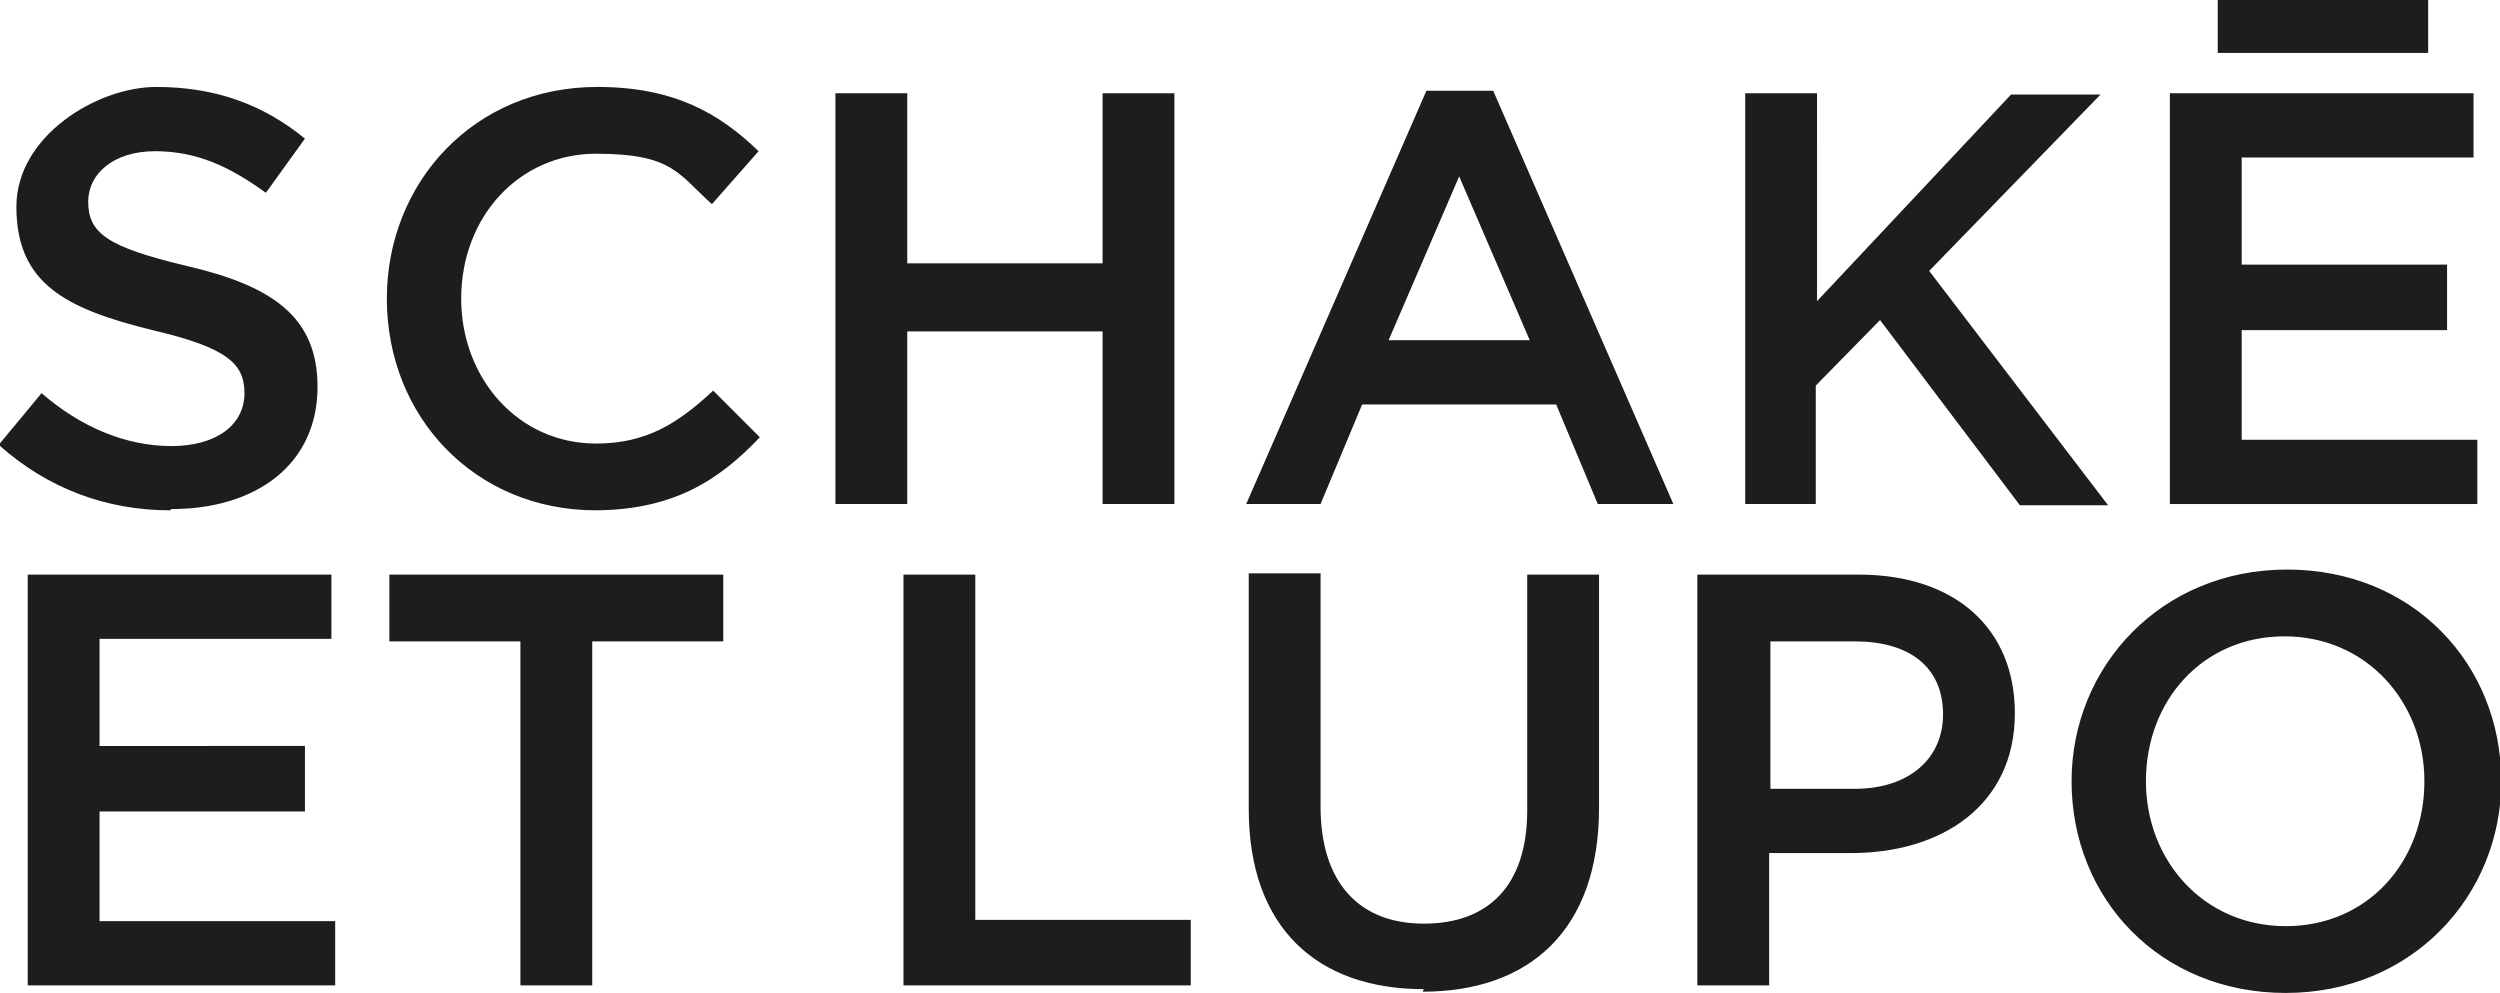
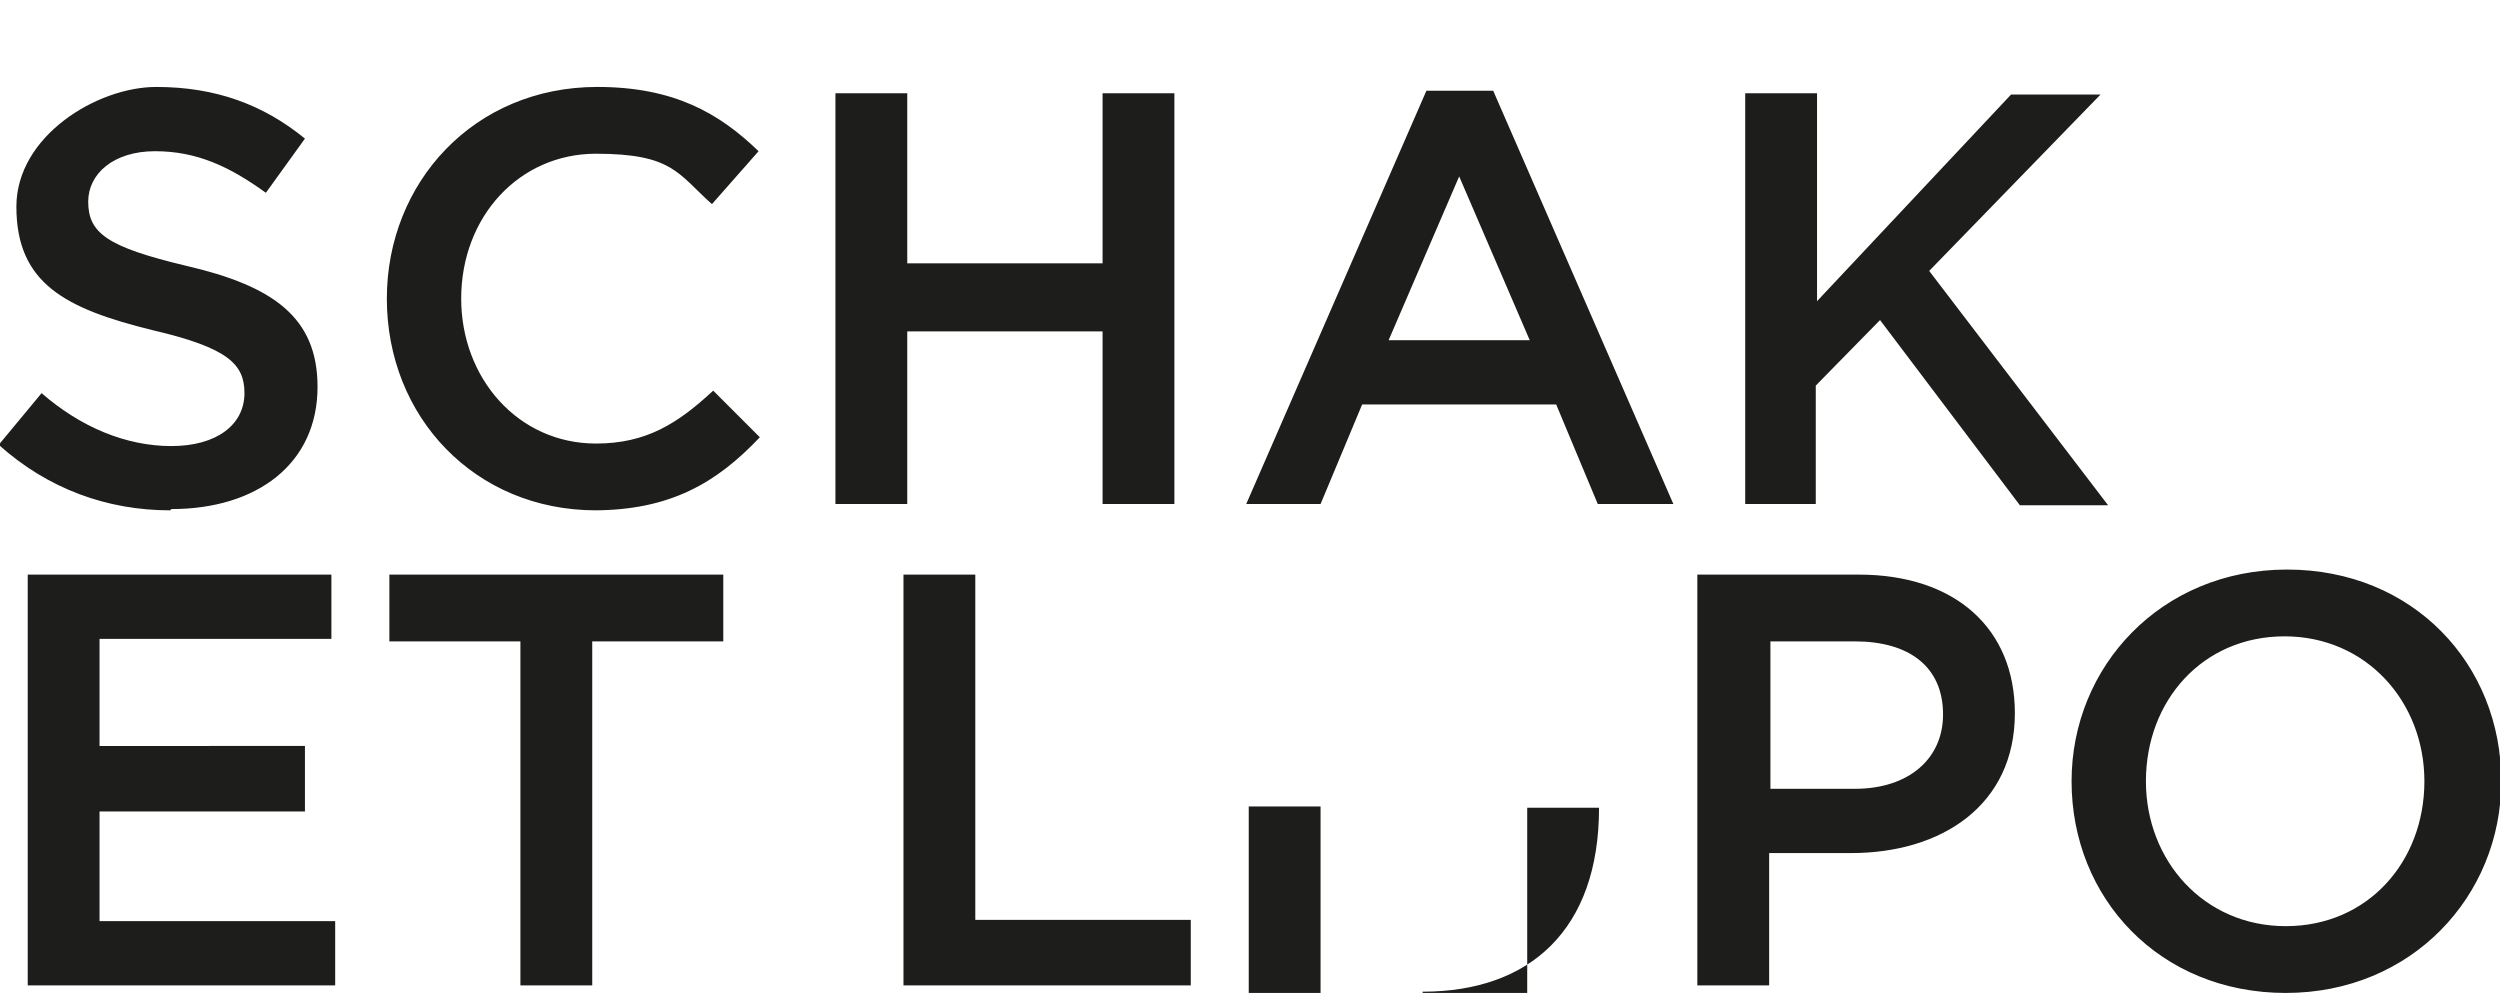
<svg xmlns="http://www.w3.org/2000/svg" id="Ebene_1" version="1.1" viewBox="0 0 198.4 78.8">
  <defs>
    <style>
      .st0 {
        fill: #1d1d1b;
      }
    </style>
  </defs>
-   <path class="st0" d="M181.4,73.5c-6.5,0-11.1-5.2-11.1-11.5h0c0-6.4,4.5-11.5,11-11.5s11.1,5.2,11.1,11.5h0c0,6.4-4.5,11.5-11,11.5M181.4,78.8c10,0,17.1-7.7,17.1-16.8h0c0-9.3-7-16.8-17-16.8s-17.1,7.7-17.1,16.8h0c0,9.3,7,16.8,17,16.8M140.5,62.6v-11.7h6.7c4.3,0,7,2,7,5.8h0c0,3.5-2.7,5.9-7,5.9h-6.7ZM134.7,78.2h5.7v-10.5h6.5c7.2,0,13-3.8,13-11.1h0c0-6.7-4.7-11-12.4-11h-12.8v32.6ZM112.9,78.7c8.5,0,14-4.9,14-14.6v-18.5h-5.7v18.7c0,6-3.1,9-8.2,9s-8.2-3.2-8.2-9.3v-18.5h-5.7v18.7c0,9.4,5.4,14.3,13.9,14.3M71.7,78.2h22.8v-5.2h-17.1v-27.4h-5.7v32.6ZM41.3,78.2h5.7v-27.3h10.4v-5.3h-26.5v5.3h10.4v27.3ZM2.2,78.2h24.4v-5.1H7.9v-8.7h16.3v-5.2H7.9v-8.5h18.4v-5.1H2.2v32.6Z" />
-   <path class="st0" d="M172.2,7.4v32.6h24.4v-5.1h-18.7v-8.7h16.3v-5.2h-16.3v-8.5h18.4v-5.1h-24.1ZM176,4.2h16.7V0h-16.7v4.2Z" />
+   <path class="st0" d="M181.4,73.5c-6.5,0-11.1-5.2-11.1-11.5h0c0-6.4,4.5-11.5,11-11.5s11.1,5.2,11.1,11.5h0c0,6.4-4.5,11.5-11,11.5M181.4,78.8c10,0,17.1-7.7,17.1-16.8h0c0-9.3-7-16.8-17-16.8s-17.1,7.7-17.1,16.8h0c0,9.3,7,16.8,17,16.8M140.5,62.6v-11.7h6.7c4.3,0,7,2,7,5.8h0c0,3.5-2.7,5.9-7,5.9h-6.7ZM134.7,78.2h5.7v-10.5h6.5c7.2,0,13-3.8,13-11.1h0c0-6.7-4.7-11-12.4-11h-12.8v32.6ZM112.9,78.7c8.5,0,14-4.9,14-14.6h-5.7v18.7c0,6-3.1,9-8.2,9s-8.2-3.2-8.2-9.3v-18.5h-5.7v18.7c0,9.4,5.4,14.3,13.9,14.3M71.7,78.2h22.8v-5.2h-17.1v-27.4h-5.7v32.6ZM41.3,78.2h5.7v-27.3h10.4v-5.3h-26.5v5.3h10.4v27.3ZM2.2,78.2h24.4v-5.1H7.9v-8.7h16.3v-5.2H7.9v-8.5h18.4v-5.1H2.2v32.6Z" />
  <path class="st0" d="M138.4,40h5.7v-9.4l5.1-5.2,11.1,14.7h7l-14.2-18.6,13.6-14h-7.1l-15.4,16.4V7.4h-5.7v32.6ZM110.2,27l5.6-13,5.6,13h-11.2ZM98.9,40h5.9l3.3-7.9h15.4l3.3,7.9h6l-14.3-32.8h-5.3l-14.3,32.8ZM66.3,40h5.7v-13.7h15.5v13.7h5.7V7.4h-5.7v13.5h-15.5V7.4h-5.7v32.6ZM47.1,40.5c6.1,0,9.8-2.2,13.2-5.8l-3.7-3.7c-2.8,2.6-5.3,4.2-9.3,4.2-6.2,0-10.7-5.2-10.7-11.5h0c0-6.5,4.6-11.5,10.7-11.5s6.5,1.6,9.2,4l3.7-4.2c-3.1-3-6.7-5.1-12.8-5.1-9.8,0-16.7,7.6-16.7,16.8h0c0,9.4,7,16.8,16.6,16.8M13.6,40.4c6.8,0,11.6-3.6,11.6-9.7h0c0-5.5-3.5-8-10.4-9.6-6.3-1.5-7.8-2.6-7.8-5.1h0c0-2.2,2-4,5.3-4s5.9,1.2,8.8,3.3l3.1-4.3c-3.3-2.7-7.1-4.1-11.8-4.1S1.3,10.8,1.3,16.4h0c0,6.1,3.9,8.1,10.8,9.8,6,1.4,7.3,2.7,7.3,5h0c0,2.5-2.2,4.2-5.8,4.2s-7.2-1.5-10.3-4.2l-3.4,4.1c3.9,3.5,8.6,5.2,13.6,5.2" />
</svg>